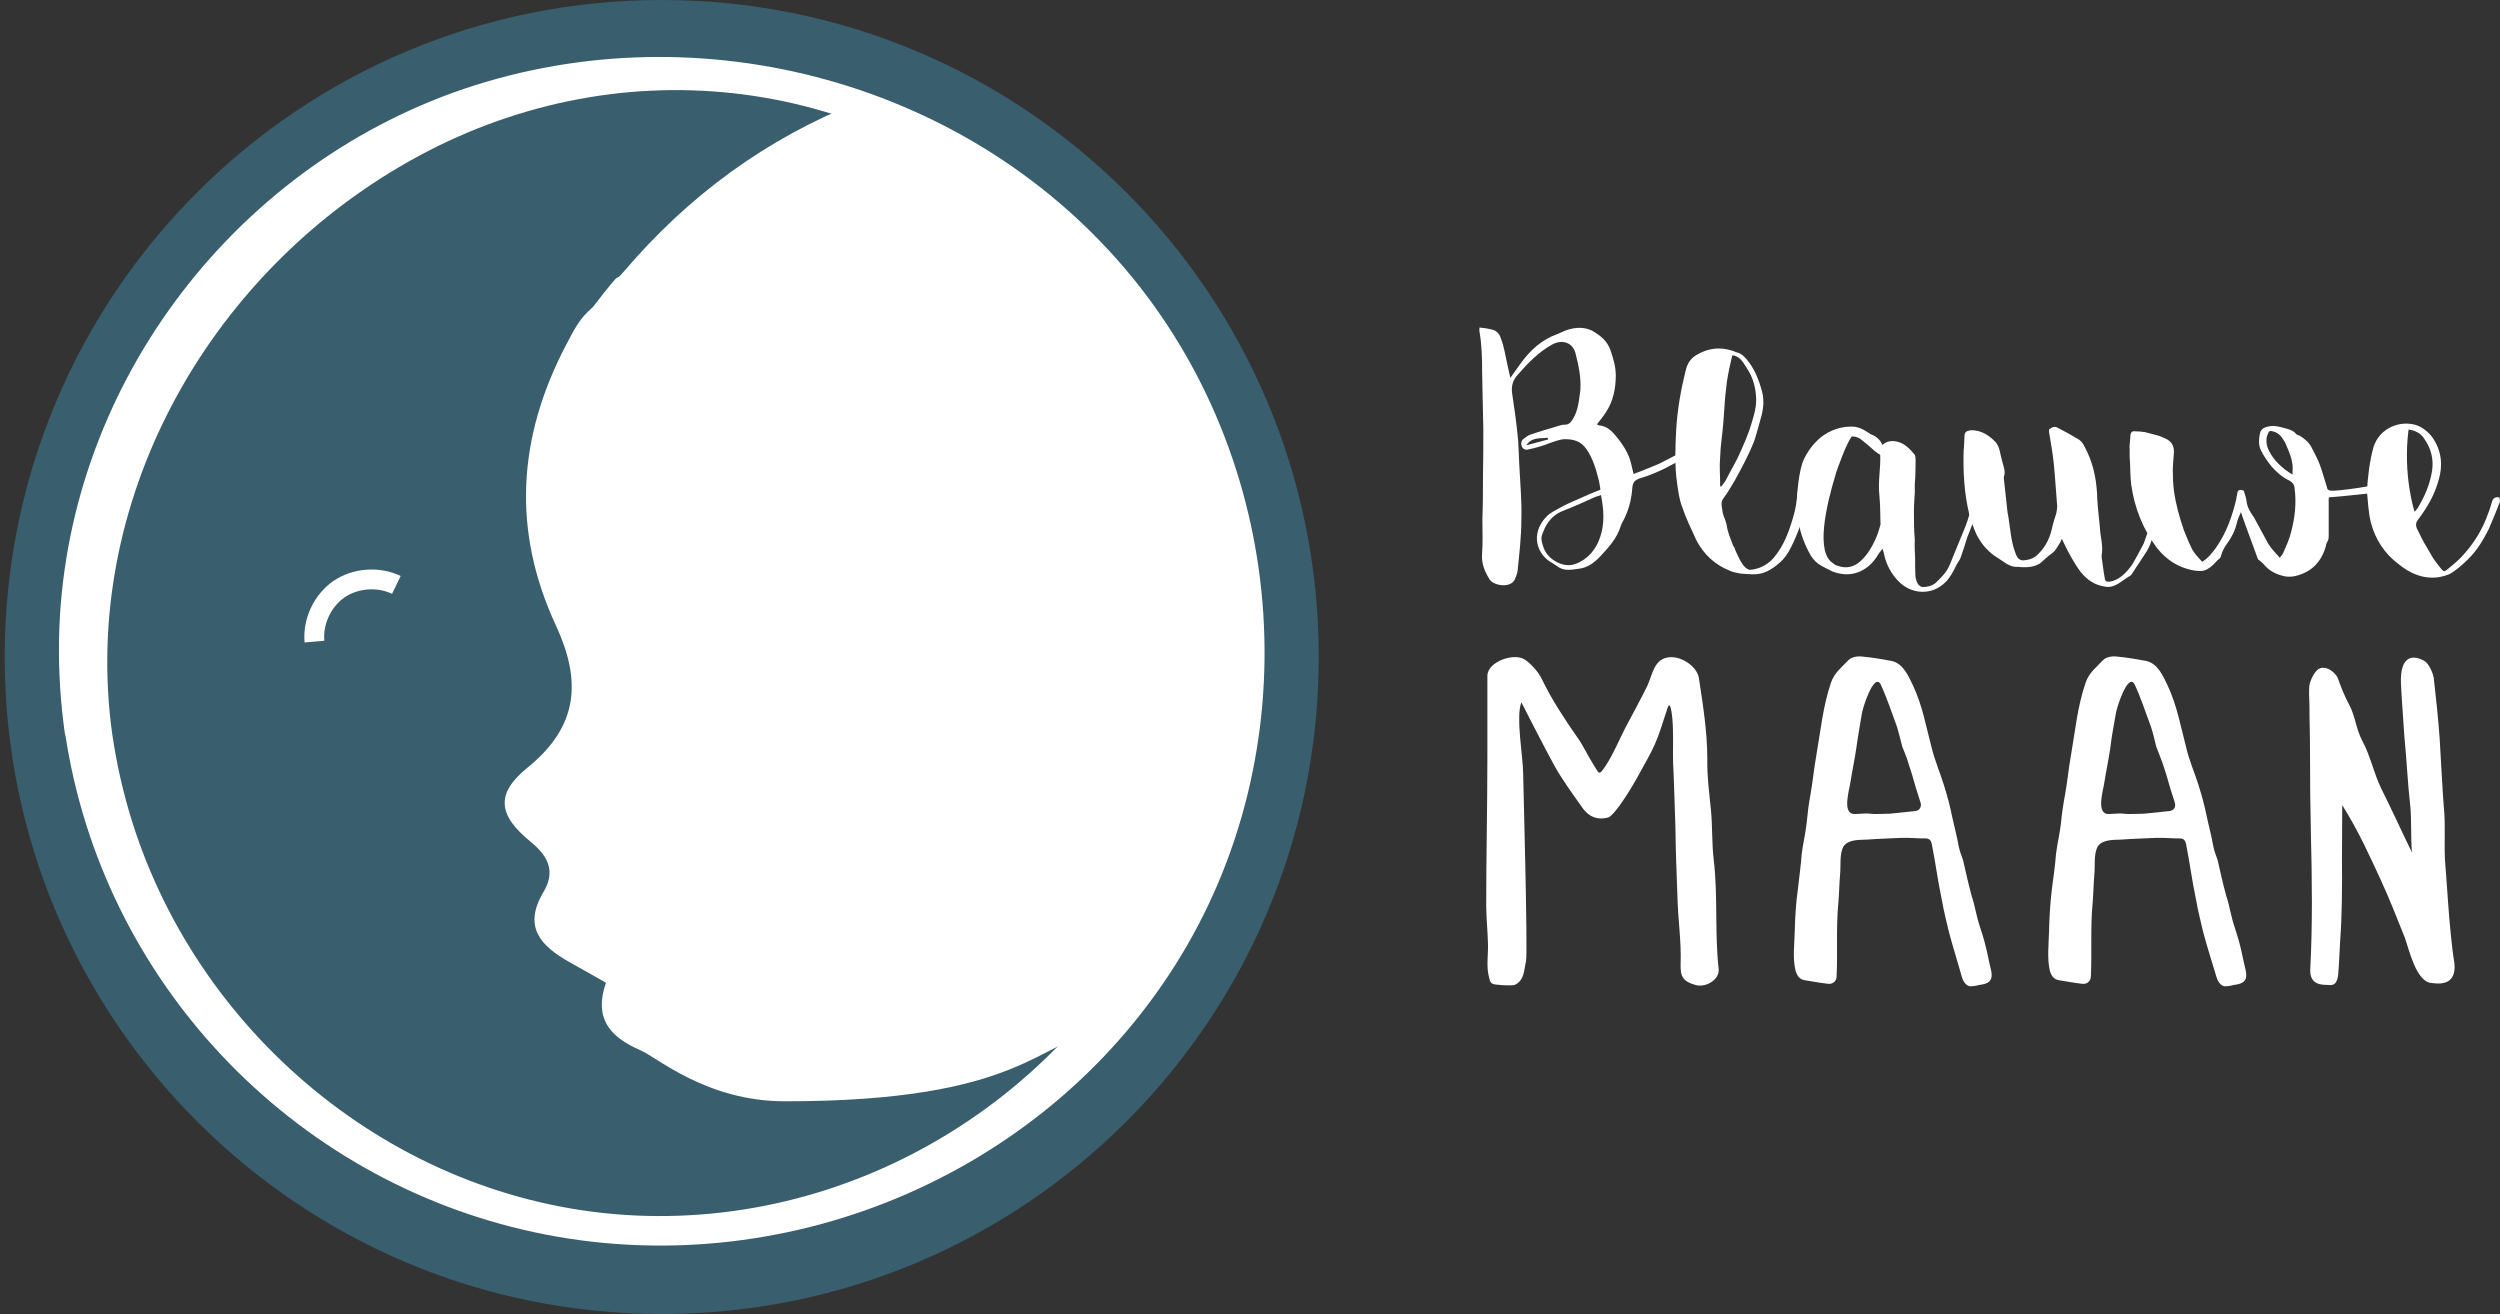
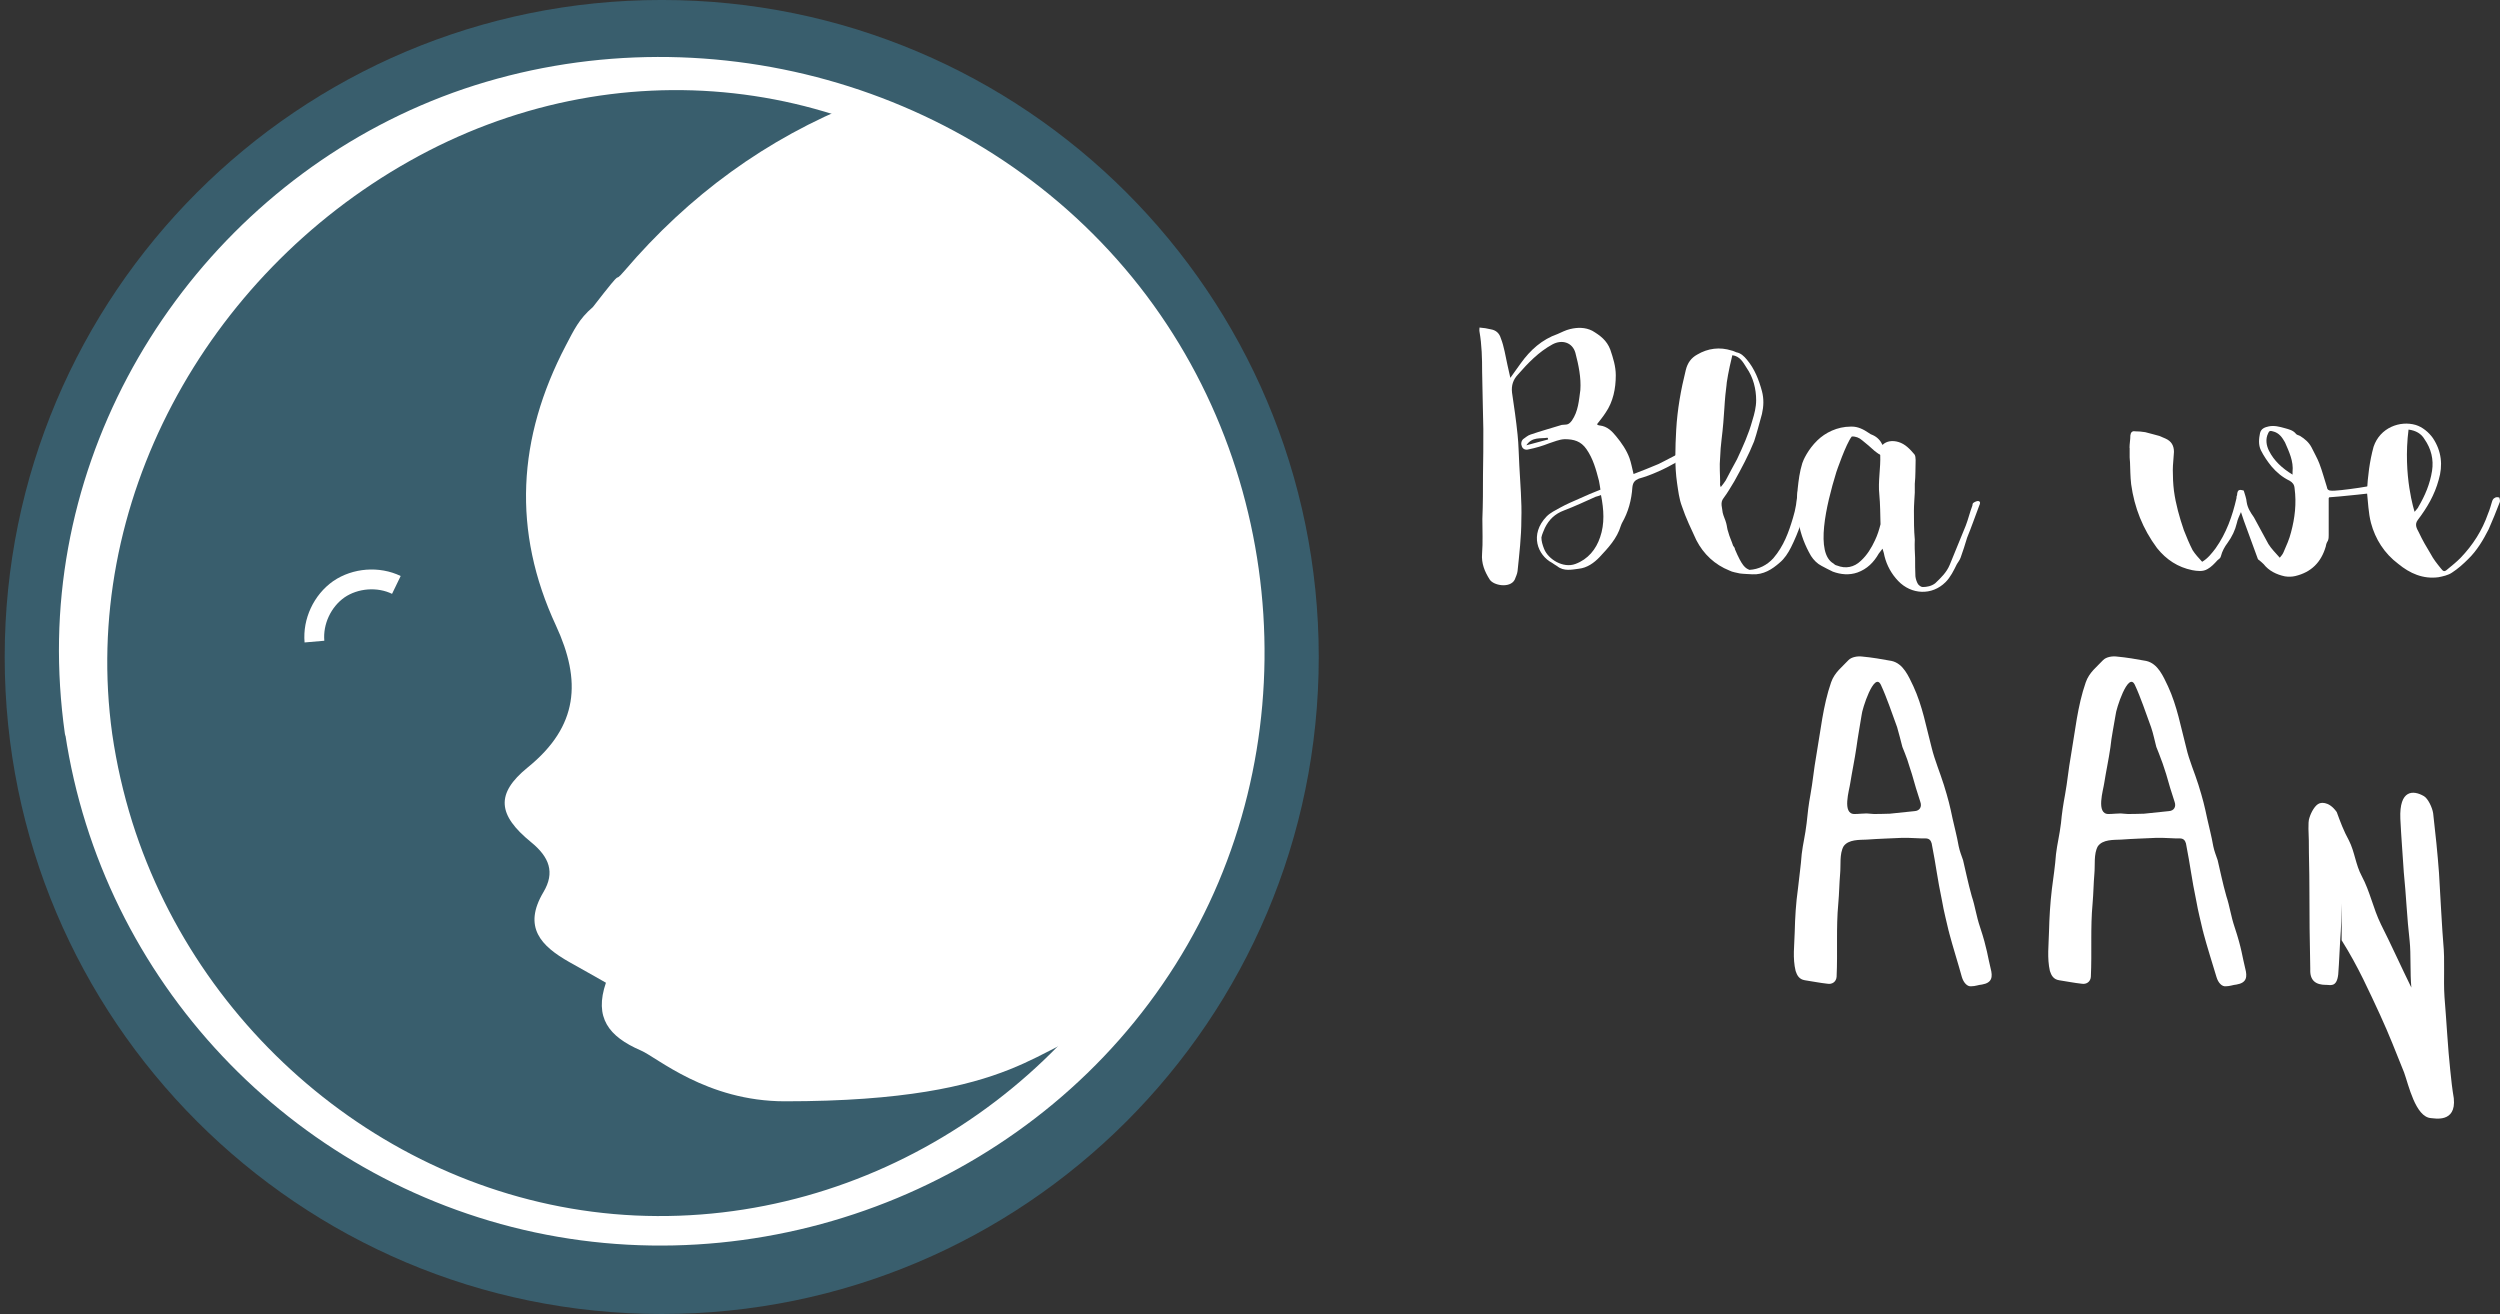
<svg xmlns="http://www.w3.org/2000/svg" id="Layer_1" x="0px" y="0px" width="133.179px" height="70px" viewBox="0 -12.389 133.179 70" xml:space="preserve">
  <rect x="0" y="-12.389" width="133.179" height="70" fill="#333333" stroke="none" />
  <g>
    <path fill="#FFFFFF" d="M85.178,13.221c-0.157-0.604-0.311-1.177-0.668-1.688c-0.292-0.418-0.665-0.526-1.161-0.526 c-0.309,0.015-0.555,0.139-0.819,0.217c-0.354,0.14-0.711,0.248-1.097,0.325c-0.143,0.047-0.296,0-0.355-0.141 c-0.064-0.139-0.047-0.293,0.06-0.402c0.14-0.094,0.248-0.201,0.404-0.248c0.542-0.185,1.101-0.34,1.655-0.511 c0.063,0,0.139-0.015,0.187-0.015c0.168,0,0.262-0.093,0.354-0.217c0.341-0.495,0.372-1.067,0.45-1.625 c0.046-0.665-0.094-1.331-0.264-1.982c-0.156-0.556-0.713-0.727-1.225-0.449c-0.74,0.404-1.3,0.994-1.84,1.61 c-0.248,0.265-0.356,0.573-0.31,0.96c0.109,0.729,0.218,1.486,0.294,2.228c0.06,0.542,0.06,1.101,0.094,1.655 c0.045,0.96,0.141,1.92,0.108,2.88c0,0.913-0.108,1.828-0.202,2.741c-0.016,0.155-0.095,0.308-0.154,0.464 c-0.248,0.465-1.131,0.31-1.333-0.017c-0.264-0.417-0.447-0.851-0.403-1.377C79,16.5,78.968,15.881,78.968,15.26 c0.033-0.804,0.033-1.578,0.033-2.366c0.018-0.821,0.018-1.626,0.018-2.43c-0.018-1.022-0.048-2.029-0.064-3.049 c0-0.712-0.016-1.426-0.14-2.136c-0.015-0.063,0-0.139,0-0.219c0.22,0.017,0.42,0.047,0.606,0.095 c0.264,0.044,0.448,0.201,0.526,0.464c0.185,0.464,0.248,0.96,0.355,1.424c0.046,0.216,0.092,0.42,0.156,0.697 c0.199-0.294,0.387-0.526,0.554-0.774c0.512-0.712,1.13-1.27,1.967-1.563c0.218-0.095,0.42-0.204,0.667-0.263 c0.403-0.096,0.806-0.096,1.178,0.092c0.418,0.248,0.773,0.511,0.959,1.005c0.153,0.451,0.292,0.896,0.292,1.364 c0,0.71-0.139,1.409-0.542,1.995c-0.139,0.218-0.308,0.419-0.462,0.619c0.044,0.031,0.092,0.062,0.154,0.062 c0.402,0.046,0.65,0.31,0.866,0.572c0.296,0.357,0.559,0.744,0.712,1.161c0.095,0.263,0.14,0.542,0.219,0.853 c0.418-0.155,0.867-0.341,1.316-0.527c0.417-0.201,0.852-0.449,1.315-0.665c0,0.062,0.046,0.139,0.017,0.186 c-0.061,0.139-0.156,0.263-0.264,0.323c-0.354,0.203-0.729,0.404-1.129,0.575c-0.31,0.139-0.651,0.263-0.976,0.354 c-0.217,0.094-0.31,0.201-0.341,0.449c-0.046,0.697-0.218,1.33-0.557,1.92c-0.015,0.045-0.047,0.093-0.063,0.154 c-0.2,0.667-0.666,1.161-1.129,1.657c-0.293,0.309-0.666,0.573-1.1,0.619c-0.372,0.045-0.805,0.155-1.162-0.139 c-0.092-0.063-0.184-0.107-0.263-0.171c-0.773-0.404-1.222-1.516-0.293-2.478c0.202-0.201,0.466-0.324,0.714-0.464 c0.34-0.186,0.694-0.34,1.052-0.494c0.34-0.156,0.696-0.31,1.099-0.466C85.226,13.499,85.209,13.361,85.178,13.221 M82.437,10.93 c-0.37,0.061-0.817-0.063-1.127,0.403c0.401-0.109,0.773-0.204,1.161-0.312C82.469,10.99,82.469,10.961,82.437,10.93 M85.007,14.073c-0.555,0.248-1.114,0.511-1.687,0.729c-0.496,0.185-0.806,0.495-1.021,0.93c-0.062,0.154-0.156,0.34-0.186,0.511 c0,0.2,0.062,0.402,0.141,0.603c0.217,0.558,1.021,1.054,1.672,0.807c0.666-0.248,1.098-0.773,1.315-1.426 c0.248-0.713,0.201-1.47,0.046-2.245C85.163,14.026,85.087,14.057,85.007,14.073" />
    <path fill="#FFFFFF" d="M96.246,14.073c-0.017,0.095,0,0.201-0.017,0.31c0,0.062,0,0.139-0.015,0.201 c-0.096,0.308-0.201,0.62-0.292,0.96c-0.141,0.418-0.311,0.82-0.511,1.223c-0.157,0.308-0.344,0.603-0.606,0.819 c-0.401,0.355-0.866,0.65-1.453,0.619c-0.219-0.016-0.45-0.016-0.666-0.045c-0.171-0.047-0.387-0.063-0.559-0.156 c-0.773-0.31-1.376-0.867-1.764-1.625c-0.263-0.573-0.558-1.176-0.758-1.781c-0.157-0.402-0.203-0.851-0.263-1.238 c-0.14-0.96-0.095-1.92-0.048-2.848c0.063-1.099,0.248-2.136,0.511-3.19c0.094-0.387,0.295-0.65,0.605-0.82 c0.572-0.34,1.206-0.419,1.84-0.216c0.095,0.017,0.156,0.061,0.247,0.092c0.248,0.047,0.403,0.203,0.558,0.387 c0.42,0.494,0.649,1.101,0.808,1.688c0.106,0.402,0.092,0.806,0,1.208c-0.141,0.495-0.264,1.004-0.421,1.468 c-0.293,0.73-0.665,1.424-1.052,2.122c-0.188,0.308-0.355,0.604-0.574,0.896c-0.199,0.248-0.062,0.527-0.046,0.774 c0.046,0.201,0.141,0.372,0.187,0.558c0.046,0.154,0.046,0.308,0.107,0.464c0.06,0.248,0.184,0.494,0.263,0.742 c0.045,0.063,0.096,0.107,0.096,0.186c0.387,0.915,0.554,1.005,0.774,1.098c0.493-0.031,0.929-0.247,1.268-0.617 c0.556-0.65,0.819-1.377,1.053-2.166c0.14-0.451,0.2-0.881,0.247-1.364c0.046-0.216,0.217-0.292,0.527-0.167 C96.293,13.762,96.246,13.919,96.246,14.073 M91.666,13.561c0.105-0.139,0.2-0.247,0.263-0.355 c0.199-0.387,0.402-0.757,0.604-1.129c0.31-0.667,0.618-1.332,0.82-2.074c0.107-0.34,0.2-0.712,0.2-1.069 c0-0.603-0.155-1.221-0.511-1.731c-0.186-0.295-0.354-0.62-0.758-0.668c-0.216,0.868-0.295,1.443-0.295,1.443 c0,0.043-0.015,0.105-0.015,0.154c-0.015,0.169-0.046,0.355-0.061,0.526c-0.048,0.496-0.063,0.975-0.109,1.471 c-0.045,0.603-0.154,1.223-0.169,1.841c-0.047,0.464,0,0.929,0,1.377C91.618,13.423,91.632,13.468,91.666,13.561" />
    <path fill="#FFFFFF" d="M105.44,14.536c-0.218,0.573-0.42,1.161-0.649,1.719c-0.107,0.355-0.218,0.712-0.342,1.052 c-0.046,0.139-0.14,0.248-0.203,0.356c-0.167,0.34-0.339,0.695-0.602,0.958c-0.729,0.729-1.829,0.667-2.524-0.061 c-0.356-0.372-0.604-0.821-0.729-1.318c-0.016-0.106-0.046-0.216-0.107-0.402c-0.092,0.107-0.14,0.201-0.201,0.263 c-0.263,0.464-0.619,0.82-1.131,1.005c-0.447,0.156-0.898,0.108-1.314-0.045c-0.201-0.095-0.403-0.201-0.605-0.31 c-0.216-0.107-0.419-0.31-0.557-0.526c-0.649-1.114-0.853-2.291-0.712-3.56c0.048-0.466,0.107-0.93,0.247-1.38 c0.048-0.154,0.296-0.728,0.808-1.221c0.416-0.404,1.052-0.729,1.778-0.729h0.062c0.31,0,0.605,0.139,0.898,0.341 c0.062,0.045,0.14,0.093,0.201,0.107c0.246,0.108,0.419,0.294,0.526,0.528c0.216-0.218,0.543-0.248,0.851-0.156 c0.357,0.107,0.605,0.371,0.854,0.665c0.045,0.062,0.06,0.186,0.06,0.295c-0.015,0.417,0,0.851-0.045,1.268v0.465 c-0.015,0.31-0.046,0.65-0.046,0.977c0,0.511,0,1.021,0.046,1.532c-0.015,0.34,0,0.665,0.017,0.974c0,0.341,0,0.65,0.016,0.977 c0.016,0.139,0.063,0.292,0.138,0.417c0.048,0.062,0.156,0.156,0.248,0.156c0.221,0,0.468-0.046,0.668-0.2 c0.309-0.295,0.604-0.575,0.772-0.978c0.294-0.71,0.575-1.408,0.854-2.089c0.139-0.357,0.217-0.712,0.354-1.067 c0-0.046,0.017-0.139,0.062-0.155c0.063-0.047,0.202-0.108,0.263-0.092C105.518,14.336,105.485,14.445,105.44,14.536 M100.163,11.843c-0.017,0-0.017,0-0.017-0.017c-0.107-0.045-0.202-0.14-0.294-0.202c-0.2-0.186-0.418-0.371-0.65-0.556 c-0.155-0.139-0.355-0.218-0.555-0.203c-0.311,0.387-0.821,1.891-0.821,1.891c-0.558,1.811-1.129,4.317-0.155,4.874 c0.046,0.047,0.107,0.094,0.187,0.108c0.463,0.186,0.913,0.093,1.268-0.247c0.34-0.31,0.572-0.697,0.758-1.099 c0.14-0.293,0.218-0.557,0.294-0.851c-0.015-0.544-0.015-1.069-0.063-1.582C100.039,13.252,100.192,12.555,100.163,11.843" />
-     <path fill="#FFFFFF" d="M114.682,15.946c0,0.157,0,0.295-0.045,0.403c-0.063,0.2-0.154,0.419-0.262,0.604 c-0.264,0.419-0.559,0.853-0.823,1.255c-0.015,0.047-0.06,0.062-0.107,0.095c-0.37,0.2-0.727,0.617-1.223,0.57 c-0.804-0.092-1.285-0.57-1.672-1.22c-0.264-0.42-0.496-0.883-0.711-1.332c-0.047,0.062-0.063,0.154-0.108,0.216 c-0.139,0.203-0.218,0.419-0.45,0.573c-0.2,0.139-0.402,0.34-0.602,0.511c-0.342,0.216-0.699,0.216-1.055,0.201 c-0.016,0-0.062-0.015-0.092-0.015c-0.45,0.045-0.744-0.248-1.068-0.449c-0.528-0.31-0.914-0.759-1.178-1.285 c-0.155-0.354-0.293-0.712-0.387-1.099c-0.264-1.099-0.323-2.198-0.294-3.344c0.03-0.248,0.03-0.511,0.046-0.759 c0-0.247,0.094-0.307,0.342-0.34c0.465-0.015,0.853,0.201,1.176,0.494c0.063,0.064,0.157,0.141,0.203,0.218 c0.06,0.095,0.107,0.201,0.139,0.31c0.061,0.246,0.109,0.511,0.185,0.757c0.063,0.218,0.139,0.451,0.063,0.667 c-0.015,0.046-0.015,0.062-0.015,0.092c0.044,0.42,0.09,0.854,0.139,1.27c0.031,0.263,0.045,0.543,0.107,0.806 c0.107,0.667,0.14,1.364,0.403,1.999c0.094,0.246,0.246,0.354,0.494,0.307c0.187-0.015,0.404-0.092,0.559-0.201 c0.447-0.387,0.71-0.851,0.85-1.424c0.063-0.293,0.156-0.603,0.248-0.879c0.016-0.109,0.046-0.248,0.046-0.357 c-0.063-0.758-0.107-1.532-0.186-2.321c-0.061-0.557-0.156-1.099-0.248-1.642v-0.141c0.14-0.107,0.294-0.183,0.45-0.092 c0.37,0.186,0.758,0.402,1.114,0.618c0.264,0.156,0.354,0.466,0.494,0.729c0.355,0.773,0.495,1.625,0.512,2.476 c0.031,0.51,0.094,1.006,0.138,1.485c0.018,0.496,0.188,0.975,0.095,1.471c-0.015,0.186,0.045,0.372,0.062,0.573 c0.017,0.201,0.063,0.402,0.092,0.603c0.019,0.203,0.064,0.263,0.264,0.248c0.511-0.062,0.931-0.511,1.209-0.913 c0.215-0.357,0.418-0.759,0.618-1.131c0.063-0.154,0.107-0.34,0.201-0.555C114.465,15.992,114.558,15.992,114.682,15.946" />
    <path fill="#FFFFFF" d="M113.443,11.472c0-0.219,0.045-0.451,0.045-0.667c0.018-0.155,0.096-0.247,0.248-0.217 c0.185,0,0.357,0.015,0.542,0.045c0.264,0.063,0.512,0.14,0.758,0.202c0.109,0.046,0.22,0.094,0.326,0.14 c0.31,0.139,0.448,0.372,0.448,0.711c-0.015,0.341-0.061,0.65-0.061,0.96c0,0.372,0.015,0.742,0.061,1.114 c0.096,0.712,0.293,1.409,0.527,2.093c0.139,0.354,0.292,0.727,0.466,1.065c0.139,0.219,0.323,0.418,0.509,0.62 c0.294-0.17,0.512-0.449,0.713-0.713c0.573-0.806,0.897-1.717,1.116-2.677c0-0.046,0-0.106,0.031-0.154 c0.015-0.295,0.108-0.325,0.356-0.248c0.06,0.216,0.139,0.402,0.154,0.603c0.045,0.31,0.201,0.558,0.388,0.821 c0.262,0.464,0.51,0.96,0.773,1.424c0.154,0.248,0.371,0.464,0.604,0.727c0.09-0.107,0.154-0.183,0.2-0.292 c0.156-0.357,0.31-0.697,0.401-1.067c0.203-0.757,0.295-1.531,0.188-2.339c-0.015-0.201-0.108-0.309-0.263-0.402 c-0.388-0.186-0.698-0.449-0.962-0.759c-0.216-0.263-0.417-0.558-0.571-0.866c-0.139-0.294-0.107-0.62-0.045-0.915 c0.062-0.247,0.263-0.31,0.464-0.355c0.292-0.062,0.572,0.015,0.853,0.093c0.216,0.061,0.447,0.108,0.603,0.309 c0.049,0.062,0.142,0.062,0.218,0.109c0.248,0.154,0.466,0.34,0.604,0.603c0.14,0.295,0.31,0.573,0.42,0.868 c0.154,0.403,0.263,0.821,0.402,1.254c0.016,0.14,0.106,0.186,0.219,0.186c0.354,0.047,2.628-0.31,2.938-0.418 c0.158-0.016,0.311-0.061,0.465-0.061c0.096,0,0.186,0.061,0.31,0.106c-0.246,0.325-0.604,0.325-0.898,0.42 c-0.292,0.061-2.551,0.292-2.909,0.308c0,0-0.031,0.032-0.031,0.045v1.968c0,0.107,0,0.201-0.046,0.308 c-0.062,0.094-0.094,0.186-0.108,0.293c-0.247,0.851-0.774,1.377-1.626,1.581c-0.186,0.044-0.371,0.044-0.556,0.016 c-0.449-0.096-0.853-0.295-1.13-0.65c-0.062-0.064-0.153-0.14-0.248-0.22c-0.029,0-0.044-0.043-0.062-0.061 c-0.248-0.667-0.494-1.363-0.742-2.028c-0.046-0.139-0.094-0.293-0.156-0.466c-0.092,0.218-0.185,0.404-0.216,0.575 c-0.095,0.402-0.263,0.741-0.496,1.065c-0.154,0.203-0.292,0.449-0.356,0.712c-0.015,0.093-0.105,0.157-0.184,0.217 c-0.17,0.186-0.327,0.355-0.526,0.465c-0.248,0.155-0.556,0.108-0.819,0.061c-0.759-0.155-1.379-0.556-1.875-1.177 c-0.757-1.02-1.206-2.151-1.378-3.403c-0.046-0.403-0.046-0.808-0.061-1.178c0-0.063-0.018-0.139-0.018-0.246v-0.511H113.443z M122.127,12.758c0.063-0.575-0.186-1.084-0.402-1.581c-0.14-0.247-0.309-0.511-0.65-0.588c-0.14-0.046-0.202-0.016-0.248,0.108 c-0.153,0.307-0.094,0.65,0.046,0.928c0.263,0.527,0.696,0.93,1.255,1.27V12.758z" />
    <path fill="#FFFFFF" d="M133.165,14.366c-0.187,0.494-0.387,0.977-0.59,1.44c-0.292,0.573-0.619,1.128-1.083,1.58 c-0.263,0.265-0.558,0.528-0.867,0.727c-0.203,0.141-0.495,0.203-0.729,0.248c-0.818,0.107-1.514-0.201-2.135-0.71 c-0.743-0.558-1.224-1.318-1.456-2.183c-0.14-0.544-0.154-1.118-0.215-1.672c0.046-0.807,0.14-1.612,0.354-2.386 c0.342-1.02,1.409-1.407,2.246-1.161c0.354,0.107,0.694,0.387,0.914,0.699c0.462,0.694,0.54,1.453,0.308,2.227 c-0.218,0.806-0.62,1.486-1.113,2.136c-0.188,0.248-0.047,0.464,0.06,0.668c0.187,0.402,0.403,0.774,0.619,1.127 c0.155,0.294,0.341,0.526,0.542,0.774c0.139,0.186,0.203,0.201,0.356,0.062c0.247-0.201,0.494-0.402,0.694-0.605 c0.668-0.695,1.161-1.469,1.473-2.367c0.094-0.217,0.153-0.449,0.215-0.65c0.019-0.062,0.063-0.156,0.142-0.186 c0.061-0.047,0.155-0.047,0.245-0.017C133.165,14.181,133.196,14.321,133.165,14.366 M128.63,14.877 c0.107-0.141,0.187-0.202,0.202-0.265c0.355-0.603,0.618-1.221,0.727-1.918c0.094-0.603-0.046-1.178-0.402-1.687 c-0.17-0.293-0.464-0.464-0.85-0.511C127.994,12.957,128.63,14.877,128.63,14.877" />
-     <path fill="#FFFFFF" d="M80.057,40.094c-0.652-0.048-0.652-0.048-0.744-0.467c-0.14-0.541-0.03-1.16-0.045-1.701 c-0.017-0.729-0.095-1.425-0.095-2.121c0-2.617,0.062-5.248,0.062-7.864v-4.334c0.017-0.774,1.487-1.256,2.028-0.836 c0.326,0.23,0.696,0.649,0.868,1.004c0.511,1.069,1.192,2.105,1.87,3.081c0.313,0.418,0.606,1.053,0.884,1.487 c0.311,0.463,0.263,0.649,0.65,0.061c0.401-0.604,0.698-1.329,1.021-1.966c0.402-0.773,0.821-1.518,1.193-2.278 c0.217-0.445,0.324-1.19,0.82-1.438c0.742-0.372,1.842,0.325,1.935,1.022c0.218,1.438,0.447,2.848,0.447,4.318 c-0.015,0.882,0.096,1.749,0.188,2.632c0.094,0.913,0.045,1.796,0.153,2.709c0.232,1.935,0.046,3.885,0.263,5.82 c0.064,0.556-0.65,1.007-1.206,0.867c-0.696-0.187-0.836-0.451-0.82-1.101c0.046-1.204-0.14-2.398-0.168-3.591 c-0.047-1.235-0.096-2.49-0.109-3.729c-0.045-1.146-0.062-2.29-0.124-3.422c-0.015-0.649,0.016-1.331-0.015-1.996 c0-0.141-0.094-1.486-0.277-0.931c-0.636,1.981-0.606,1.891-1.673,3.811c-0.635,1.114-1.256,1.965-1.487,2.026 c-0.603,0.172-1.098-0.062-1.44-0.603c-0.494-0.697-1.005-1.394-1.439-2.168c-0.511-0.928-1.749-3.358-1.749-3.358 c-0.311,0.742,0.092,2.957,0.092,3.745c0.018,0.914,0.248,9.365,0.156,10.032c-0.124,0.509-0.076,1.004-0.586,1.267 C80.61,40.123,80.162,40.094,80.057,40.094" />
    <path fill="#FFFFFF" d="M103.831,37.292c0-0.03,0-0.046-0.017-0.063c-0.123-0.542-0.264-1.067-0.355-1.609 c-0.264-1.255-0.308-1.826-0.556-3.081c-0.046-0.168-0.138-0.264-0.326-0.264c-0.124,0.018-0.834-0.043-1.254-0.03 c-0.605,0.03-1.238,0.046-1.873,0.093c-0.403,0.019-0.976-0.015-1.238,0.355c-0.231,0.403-0.14,1.021-0.186,1.473 c-0.046,0.541-0.046,1.003-0.097,1.578c-0.121,1.285-0.029,2.585-0.09,3.901c-0.018,0.263-0.233,0.419-0.496,0.37 c-0.401-0.043-0.789-0.124-1.192-0.184c-0.31-0.048-0.419-0.264-0.495-0.495c-0.168-0.681-0.063-1.394-0.048-2.074 c0.018-0.774,0.063-1.532,0.172-2.307c0.062-0.606,0.154-1.208,0.2-1.843c0.063-0.541,0.188-1.003,0.263-1.653 c0.049-0.512,0.108-1.007,0.203-1.519c0.124-0.678,0.184-1.378,0.308-2.059c0.233-1.329,0.357-2.662,0.79-3.915 c0.187-0.543,0.606-0.837,0.931-1.193c0.17-0.17,0.496-0.216,0.728-0.186c0.511,0.046,1.053,0.139,1.564,0.233 c0.634,0.139,0.912,0.834,1.16,1.345c0.494,1.067,0.681,2.166,0.977,3.282c0.168,0.68,0.448,1.33,0.65,1.98 c0.231,0.744,0.323,1.115,0.464,1.796c0.124,0.556,0.216,0.868,0.325,1.47c0.063,0.294,0.139,0.465,0.233,0.742 c0.124,0.51,0.263,1.208,0.463,1.92c0.187,0.556,0.23,1.021,0.45,1.672c0.371,1.114,0.402,1.563,0.554,2.167 c0.124,0.463,0.081,0.774-0.462,0.866c-0.188,0.016-0.355,0.091-0.558,0.091c-0.216,0.033-0.419-0.183-0.512-0.494 C104.341,39.026,104.017,38.004,103.831,37.292 M100.551,30.961h0.092l1.349-0.14c0.278-0.017,0.402-0.232,0.306-0.495 c-0.167-0.496-0.306-0.976-0.446-1.472c-0.094-0.262-0.156-0.509-0.247-0.773c-0.08-0.229-0.17-0.448-0.263-0.681 c-0.096-0.355-0.172-0.695-0.281-1.054l-0.42-1.16c-0.14-0.37-0.279-0.741-0.447-1.098c-0.355-0.729-1.006,1.33-1.022,1.608 c-0.094,0.59-0.199,1.146-0.278,1.733c-0.094,0.65-0.231,1.286-0.326,1.889c-0.045,0.357-0.463,1.672,0.232,1.657 c0.218,0,0.418-0.031,0.635-0.031c0.124,0,0.264,0.031,0.402,0.031C100.056,30.977,100.551,30.961,100.551,30.961" />
    <path fill="#FFFFFF" d="M117.375,37.292c0-0.03,0-0.046-0.017-0.063c-0.122-0.542-0.263-1.067-0.355-1.609 c-0.263-1.255-0.307-1.826-0.554-3.081c-0.048-0.168-0.14-0.264-0.327-0.264c-0.107,0.018-0.835-0.043-1.253-0.03 c-0.606,0.03-1.239,0.046-1.875,0.093c-0.402,0.019-0.975-0.015-1.238,0.355c-0.231,0.403-0.139,1.021-0.186,1.473 c-0.046,0.541-0.046,1.003-0.095,1.578c-0.121,1.285-0.03,2.585-0.092,3.901c-0.017,0.263-0.232,0.419-0.496,0.37 c-0.401-0.043-0.788-0.124-1.192-0.184c-0.31-0.048-0.418-0.264-0.494-0.495c-0.155-0.681-0.063-1.394-0.048-2.074 c0.019-0.774,0.063-1.532,0.156-2.307c0.078-0.606,0.17-1.208,0.217-1.843c0.063-0.541,0.188-1.003,0.266-1.653 c0.046-0.512,0.121-1.007,0.217-1.519c0.124-0.678,0.185-1.378,0.309-2.059c0.23-1.329,0.354-2.662,0.791-3.915 c0.186-0.543,0.603-0.837,0.929-1.193c0.17-0.17,0.495-0.216,0.726-0.186c0.512,0.046,1.056,0.139,1.566,0.233 c0.632,0.139,0.913,0.834,1.16,1.345c0.493,1.067,0.682,2.166,0.976,3.282c0.154,0.68,0.449,1.33,0.65,1.98 c0.231,0.744,0.324,1.115,0.466,1.796c0.122,0.556,0.216,0.868,0.323,1.47c0.063,0.294,0.141,0.465,0.233,0.742 c0.122,0.51,0.262,1.208,0.464,1.92c0.186,0.556,0.229,1.021,0.448,1.672c0.371,1.114,0.402,1.563,0.555,2.167 c0.124,0.463,0.081,0.774-0.463,0.866c-0.187,0.016-0.354,0.091-0.556,0.091c-0.217,0.033-0.421-0.183-0.511-0.494 C117.887,39.026,117.561,38.004,117.375,37.292 M114.095,30.961h0.092l1.349-0.14c0.278-0.017,0.402-0.232,0.308-0.495 c-0.168-0.496-0.308-0.976-0.448-1.472c-0.094-0.262-0.155-0.509-0.263-0.773c-0.079-0.229-0.171-0.448-0.263-0.681 c-0.096-0.355-0.156-0.695-0.28-1.054l-0.42-1.16c-0.139-0.37-0.278-0.741-0.447-1.098c-0.355-0.729-1.008,1.33-1.022,1.608 c-0.094,0.59-0.218,1.146-0.277,1.733c-0.094,0.65-0.233,1.286-0.327,1.889c-0.045,0.357-0.464,1.672,0.233,1.657 c0.218,0,0.417-0.031,0.634-0.031c0.107,0,0.264,0.031,0.402,0.031C113.601,30.977,114.095,30.961,114.095,30.961" />
-     <path fill="#FFFFFF" d="M124.76,33.514c0.016,1.207,0,2.988-0.094,4.179c-0.047,0.743-0.047,1.069-0.105,1.827 c-0.081,0.728-0.451,0.543-0.651,0.557c-0.544,0-0.868-0.229-0.838-0.836c0.124-2.399,0.095-4.798,0.033-7.197 c-0.033-1.44-0.047-2.908-0.047-4.364c0-0.96-0.03-1.564-0.03-2.492c0-0.292-0.063-0.957,0.03-1.205 c0.094-0.311,0.31-0.697,0.541-0.774c0,0,0.451-0.187,0.916,0.464c0.185,0.51,0.369,1.005,0.65,1.516 c0.309,0.606,0.354,1.284,0.68,1.891c0.447,0.834,0.605,1.716,1.022,2.57c0.509,1.004,1.112,2.337,1.623,3.374 c-0.075-0.774-0.015-1.78-0.092-2.492c-0.141-1.208-0.187-2.446-0.311-3.652c-0.06-0.959-0.138-1.891-0.184-2.851 c-0.064-1.563,0.695-1.531,1.255-1.204c0.216,0.124,0.447,0.603,0.493,0.913c0.123,1.052,0.232,2.119,0.311,3.173 c0.046,0.789,0.184,3.312,0.229,3.746c0.094,0.96,0,1.903,0.064,2.866c0.094,1.112,0.184,2.801,0.308,3.914 c0.048,0.496,0.107,1.006,0.188,1.485c0.139,1.347-1.069,1.056-1.21,1.056c-0.834-0.048-1.206-1.797-1.438-2.431 c-0.464-1.146-0.773-1.968-1.285-3.082c-0.556-1.19-1.146-2.539-2.043-3.963L124.76,33.514z" />
+     <path fill="#FFFFFF" d="M124.76,33.514c0.016,1.207,0,2.988-0.094,4.179c-0.047,0.743-0.047,1.069-0.105,1.827 c-0.081,0.728-0.451,0.543-0.651,0.557c-0.544,0-0.868-0.229-0.838-0.836c-0.033-1.44-0.047-2.908-0.047-4.364c0-0.96-0.03-1.564-0.03-2.492c0-0.292-0.063-0.957,0.03-1.205 c0.094-0.311,0.31-0.697,0.541-0.774c0,0,0.451-0.187,0.916,0.464c0.185,0.51,0.369,1.005,0.65,1.516 c0.309,0.606,0.354,1.284,0.68,1.891c0.447,0.834,0.605,1.716,1.022,2.57c0.509,1.004,1.112,2.337,1.623,3.374 c-0.075-0.774-0.015-1.78-0.092-2.492c-0.141-1.208-0.187-2.446-0.311-3.652c-0.06-0.959-0.138-1.891-0.184-2.851 c-0.064-1.563,0.695-1.531,1.255-1.204c0.216,0.124,0.447,0.603,0.493,0.913c0.123,1.052,0.232,2.119,0.311,3.173 c0.046,0.789,0.184,3.312,0.229,3.746c0.094,0.96,0,1.903,0.064,2.866c0.094,1.112,0.184,2.801,0.308,3.914 c0.048,0.496,0.107,1.006,0.188,1.485c0.139,1.347-1.069,1.056-1.21,1.056c-0.834-0.048-1.206-1.797-1.438-2.431 c-0.464-1.146-0.773-1.968-1.285-3.082c-0.556-1.19-1.146-2.539-2.043-3.963L124.76,33.514z" />
  </g>
  <g>
    <path fill="#395E6D" d="M0.25,22.609c0-19.333,15.666-34.999,34.999-34.999c19.334,0,35.003,15.666,35.003,34.999 c0,19.334-15.669,35.001-35.003,35.001C15.916,57.611,0.25,41.928,0.25,22.609" />
    <path fill="#FFFFFF" d="M5.978,26.711c-1.703-12.259,4.969-24.395,15.82-30.51C32.711-9.96,45.885-8.535,55.095-0.068 C64.337,8.414,67.434,22.13,62.68,33.74c-4.723,11.533-16.349,19.197-28.839,18.622C21.52,51.79,10.73,43.089,7.046,31.403 C6.566,29.869,6.21,28.307,5.978,26.711c-0.171-1.083-2.663-1.052-2.508-0.03c1.966,13.158,11.997,23.79,25.016,26.579 c13.11,2.803,26.98-2.913,34.132-14.257c7.123-11.284,6.13-26.3-2.307-36.625C51.829-7.993,37.356-11.926,24.708-7.653 C12.247-3.411,3.392,8.461,3.145,21.666c-0.031,1.672,0.077,3.359,0.309,5.015C3.609,27.764,6.117,27.734,5.978,26.711" />
    <path fill="#FFFFFF" d="M45.714-6.941c0,0,17.491,6.192,19.999,23.576c2.509,17.383-6.826,25.79-6.826,25.79 c-3.622,0.634-4.35,3.854-17.074,3.854c-4.178,0-6.827-2.353-7.677-2.709c-1.717-0.743-2.491-1.75-1.857-3.608 c-0.712-0.402-1.331-0.758-1.95-1.1c-1.502-0.851-2.493-1.856-1.378-3.729c0.619-1.039,0.325-1.858-0.666-2.664 c-1.764-1.439-1.904-2.57-0.17-3.978c2.709-2.197,2.864-4.613,1.502-7.555c-2.337-5.031-2.059-9.983,0.526-14.922 c0.433-0.821,0.696-1.409,1.44-2.044c1.919-2.476,0.913-1.037,1.687-1.935C36.689-1.972,40.822-5.007,45.714-6.941" />
    <path fill="none" stroke="#FFFFFF" stroke-width="1.056" stroke-miterlimit="10" d="M16.751,21.79 c-0.093-1.069,0.418-2.168,1.3-2.788c0.882-0.603,2.104-0.695,3.064-0.231" />
  </g>
</svg>